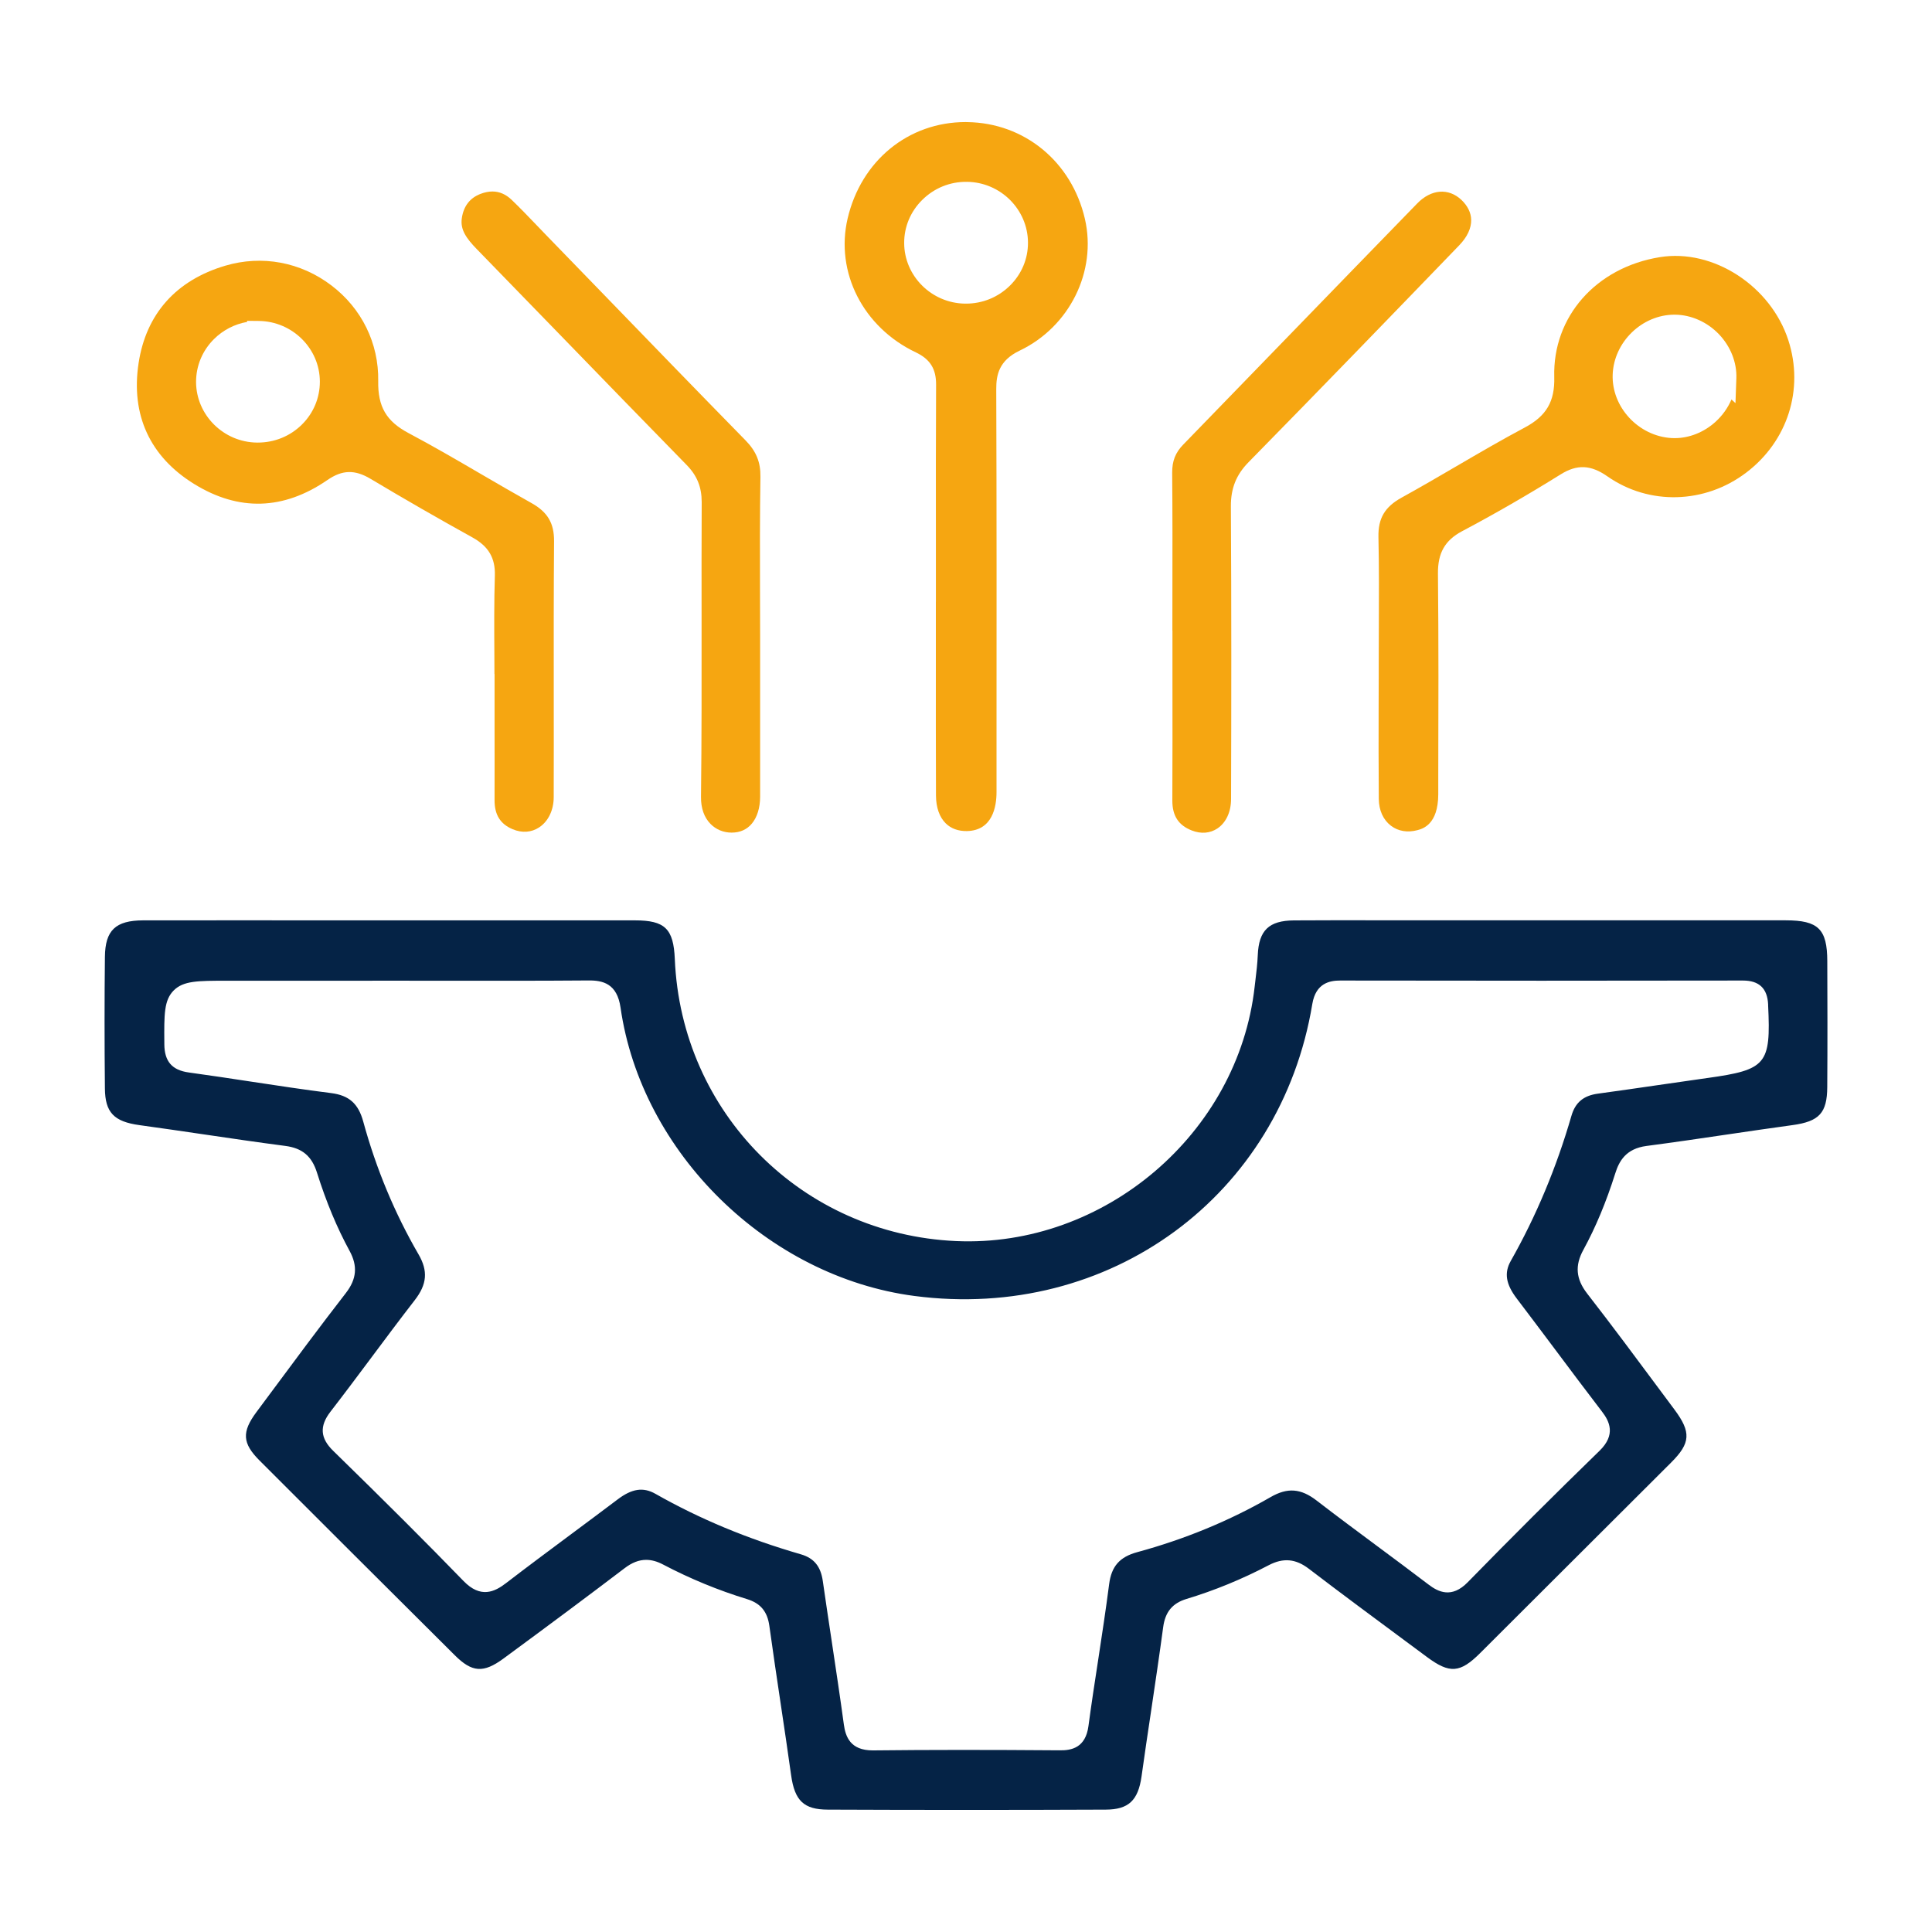
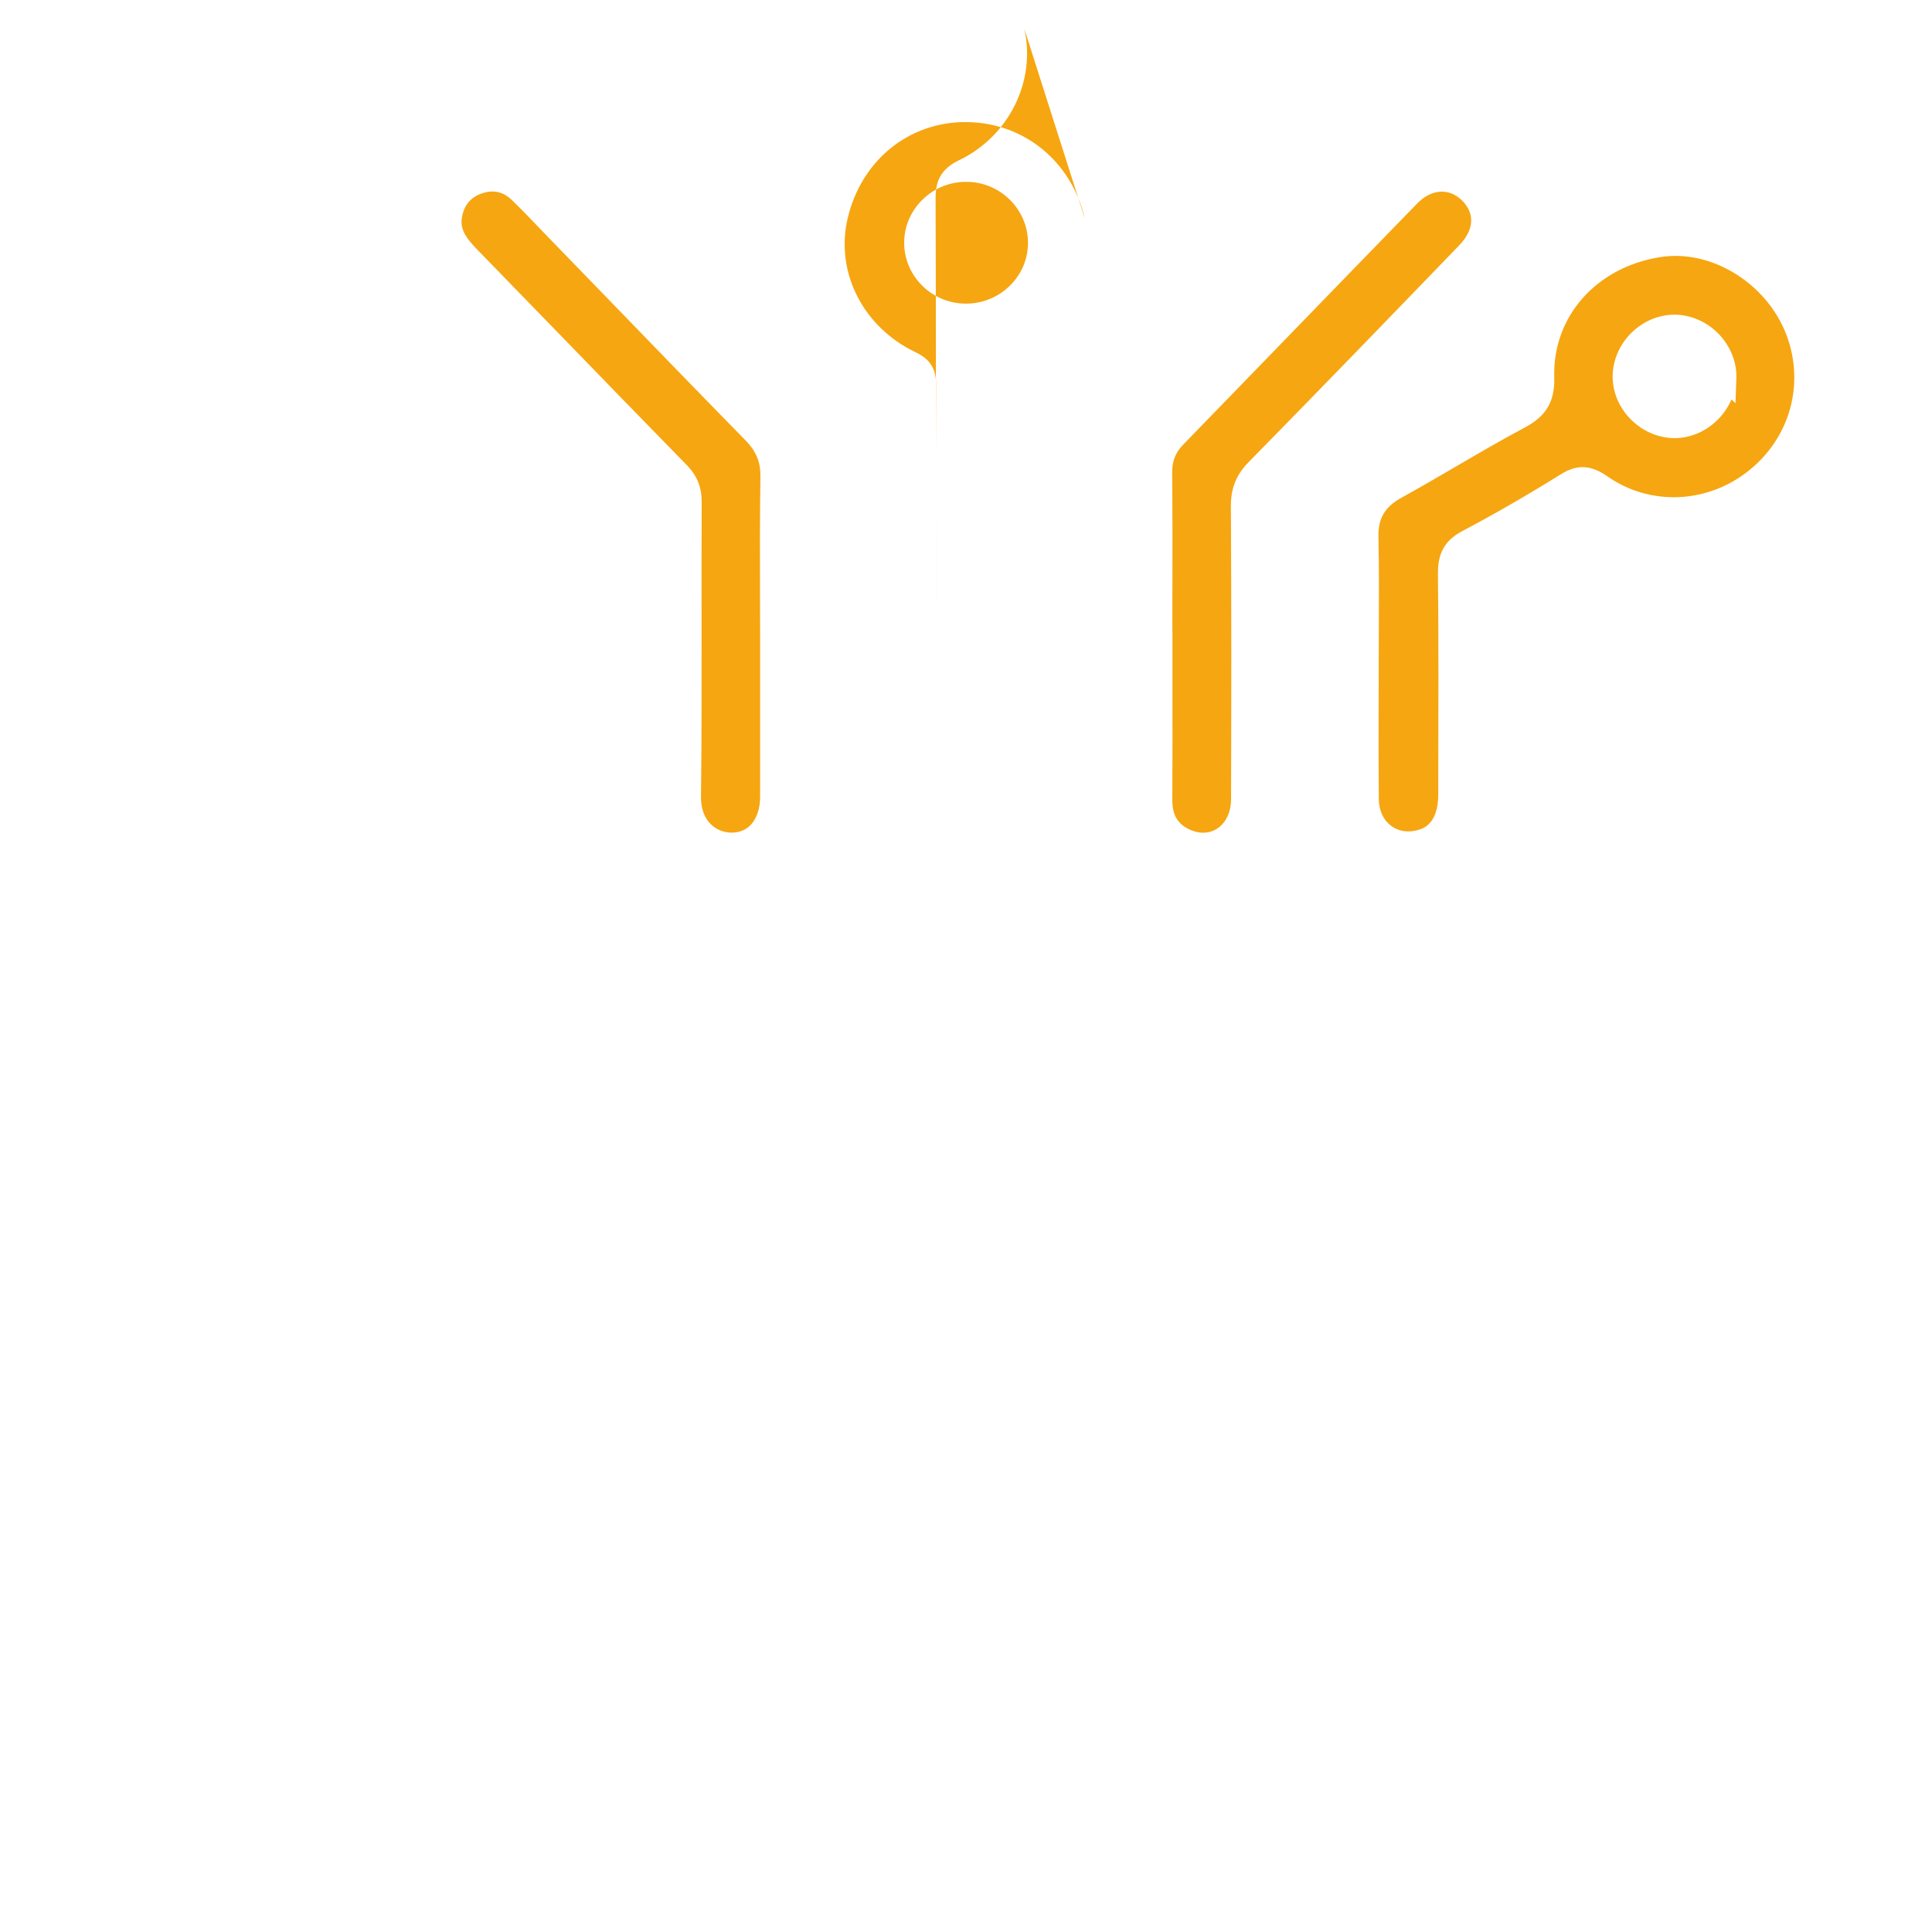
<svg xmlns="http://www.w3.org/2000/svg" id="Layer_2" data-name="Layer 2" viewBox="0 0 500 500">
  <defs>
    <style>
      .cls-1 {
        fill: #052346;
      }

      .cls-2 {
        fill: #f6a611;
      }
    </style>
  </defs>
-   <path class="cls-1" d="M472.9,248.74c-.02-8.29-2.33-10.56-10.74-10.56h-95.61c-3.17,0-6.34,0-9.5-.01-7.28-.01-14.8-.02-22.19.03-6.46.05-9.08,2.57-9.35,8.99-.09,2.19-.35,4.34-.6,6.42-.07.59-.15,1.19-.21,1.78-4.28,38.01-38.94,67.51-77.28,65.8-39.81-1.79-71.1-33.16-72.78-72.97-.33-7.87-2.55-10.03-10.32-10.03h-75c-17.43-.01-34.85-.02-52.28,0-7.14.02-9.82,2.58-9.89,9.45-.12,10.8-.12,22.27,0,34.07.06,6.17,2.31,8.56,8.92,9.47,5.55.76,11.18,1.59,16.63,2.39,6.91,1.02,14.07,2.07,21.11,2.99,4.43.57,6.89,2.65,8.23,6.94,2.39,7.58,5.15,14.2,8.43,20.23,2.13,3.91,1.84,7.27-.94,10.88-6.76,8.72-13.45,17.74-19.92,26.47l-3.26,4.39c-3.82,5.14-3.63,8.06.82,12.51,14.98,14.99,31.04,31.01,50.53,50.4,4.47,4.46,7.41,4.66,12.59.86,12.13-8.92,22.1-16.35,31.37-23.4,1.89-1.44,3.7-2.15,5.57-2.15,1.41,0,2.86.41,4.4,1.22,6.94,3.65,14.25,6.66,21.7,8.94,3.49,1.07,5.27,3.21,5.78,6.94.92,6.67,1.93,13.45,2.91,20.01.91,6.1,1.86,12.41,2.72,18.62.92,6.64,3.32,8.89,9.49,8.91,23.87.1,48.07.1,71.94,0,5.87-.02,8.38-2.35,9.26-8.6.79-5.68,1.65-11.45,2.49-17.03,1.05-7.08,2.14-14.4,3.11-21.6.53-3.94,2.39-6.19,6.05-7.3,7.19-2.17,14.34-5.1,21.25-8.72,3.78-1.98,7-1.69,10.43.94,8.32,6.36,16.89,12.7,25.18,18.84l5.37,3.98c5.86,4.35,8.56,4.15,13.74-1.01,16.5-16.44,32.98-32.88,49.45-49.34,5.03-5.02,5.21-7.84.85-13.69l-3.4-4.57c-6.24-8.4-12.68-17.08-19.2-25.47-2.91-3.76-3.21-7.25-.96-11.33,3.17-5.81,5.87-12.28,8.24-19.76.98-3.12,2.71-6.4,8.11-7.1,6.92-.91,13.96-1.94,20.77-2.95,5.56-.82,11.3-1.66,16.98-2.44,6.94-.95,8.96-3.15,9-9.85.08-11.27.05-22.33.01-32.59ZM441.92,278.98c-4.28.6-8.5,1.21-12.73,1.83-5.13.74-10.43,1.52-15.67,2.23-3.73.51-5.84,2.29-6.84,5.75-3.87,13.38-9.15,26-15.69,37.53-1.75,3.09-1.29,6,1.53,9.72,3.26,4.28,6.48,8.59,9.71,12.89,4.03,5.38,8.19,10.95,12.35,16.37,1.96,2.54,3.66,6-.62,10.16-11.49,11.16-22.96,22.61-34.11,34.02-4.14,4.24-7.61,2.54-10.16.59-4.36-3.32-8.85-6.66-13.19-9.88-5.18-3.85-10.55-7.83-15.76-11.85-4.09-3.16-7.55-3.41-11.93-.88-10.58,6.1-22.18,10.89-34.47,14.23-4.59,1.25-6.7,3.66-7.3,8.32-.84,6.5-1.84,13.07-2.81,19.42-.87,5.66-1.77,11.51-2.54,17.27-.74,5.61-4.37,6.33-7.44,6.28-18.43-.14-33.76-.14-48.26.02h-.13c-5.81.01-7.04-3.57-7.47-6.69-.98-7.21-2.09-14.54-3.15-21.62-.78-5.18-1.56-10.35-2.3-15.53-.54-3.8-2.3-5.93-5.69-6.91-13.8-4-26.1-9.11-37.62-15.65-3.15-1.79-6.07-1.36-9.76,1.43-3.92,2.96-7.86,5.89-11.8,8.82-5.63,4.19-11.46,8.52-17.12,12.87-2.96,2.28-6.57,3.99-10.97-.54-9.6-9.9-20-20.29-33.73-33.69-3.38-3.28-3.61-6.41-.73-10.14,3.58-4.63,7.15-9.41,10.6-14.03,3.64-4.88,7.4-9.92,11.2-14.82,3.21-4.14,3.49-7.58.99-11.89-6.15-10.59-10.97-22.15-14.31-34.38-1.27-4.63-3.67-6.75-8.29-7.34-6.96-.88-14-1.95-20.8-2.98-5.24-.8-10.67-1.62-16-2.35-4.38-.59-6.35-2.85-6.38-7.33v-.35c-.06-7.34-.09-11.02,2.41-13.54,2.51-2.53,6.24-2.53,13.66-2.53h28.49-.02s14.3-.01,14.3-.01c4.37,0,8.74.01,13.12.01,12.35.01,25.13.03,37.69-.07,3.84-.06,7.53.8,8.42,7.05,5.39,37.56,38.08,69.63,76.04,74.6,50.5,6.61,94.78-25.89,102.99-75.59.91-5.41,4.55-6.04,7.21-6.04,34.57.06,69.62.06,104.18,0h.06c4.17,0,6.31,2.02,6.51,6.18v.25c.74,15.26-.44,16.66-15.67,18.79Z" />
-   <path class="cls-2" d="M280.77,56.64c-3.42-14.79-15.65-24.85-30.46-25.04-.14-.01-.28-.01-.42-.01-14.8,0-27.03,9.99-30.53,24.97-3.24,13.92,4.03,28.17,17.67,34.64,3.7,1.77,5.26,4.28,5.23,8.38-.07,13.29-.06,26.81-.05,39.89v16.26h-.01c.01,4.93,0,9.85,0,14.77-.01,11.6-.01,23.6.03,35.39.02,3.11.9,5.61,2.56,7.23,1.35,1.32,3.22,1.99,5.41,1.96,6.7-.11,7.7-6.37,7.7-10.08v-10.94c.02-30.61.04-62.26-.07-93.39-.01-3.65.71-7.37,6.04-9.92,12.93-6.17,20.04-20.51,16.9-34.11ZM261.39,73.9c-3.06,3.03-7.1,4.68-11.4,4.68h-.23c-8.68-.11-15.75-7.16-15.76-15.71-.01-4.19,1.65-8.13,4.66-11.12,3.1-3.07,7.2-4.76,11.62-4.69,4.32.05,8.26,1.84,11.11,4.68,2.86,2.85,4.63,6.76,4.65,11.04.02,4.18-1.63,8.13-4.65,11.12Z" />
-   <path class="cls-2" d="M143.39,140.06c.03-4.68-1.67-7.55-5.88-9.89-4.4-2.46-8.81-5.03-13.07-7.51-6.1-3.56-12.42-7.24-18.73-10.59-5.74-3.05-7.94-6.82-7.83-13.45.17-9.75-4.25-18.78-12.12-24.76-7.96-6.05-17.96-7.91-27.45-5.1-12.74,3.77-20.5,12.48-22.44,25.2-2.05,13.41,2.93,24.24,14.4,31.31,11.53,7.11,23.12,6.76,34.46-1.04,3.85-2.65,7.08-2.74,11.15-.32,8.65,5.17,17.55,10.29,26.46,15.22,4.09,2.28,5.85,5.29,5.73,9.77-.21,6.79-.17,13.74-.13,20.45.01,1.69.02,3.38.02,5.07h.03v12.86c.01,6.58.02,13.17,0,19.76-.02,3.81,1.47,6.21,4.68,7.56,2.42,1.02,4.87.85,6.88-.49,2.34-1.54,3.74-4.45,3.75-7.78.03-9.08.02-18.17.01-27.26-.01-12.78-.02-26,.08-39.01ZM78.14,109.87c-3.05,3.02-7.1,4.67-11.44,4.67h-.19c-8.65-.09-15.73-7.12-15.77-15.68,0-4.17,1.63-8.11,4.63-11.1,2.37-2.35,5.35-3.88,8.59-4.45v-.28l3.03.03c8.68.1,15.77,7.13,15.79,15.68.01,4.2-1.64,8.16-4.64,11.13Z" />
+   <path class="cls-2" d="M280.77,56.64c-3.42-14.79-15.65-24.85-30.46-25.04-.14-.01-.28-.01-.42-.01-14.8,0-27.03,9.99-30.53,24.97-3.24,13.92,4.03,28.17,17.67,34.64,3.7,1.77,5.26,4.28,5.23,8.38-.07,13.29-.06,26.81-.05,39.89v16.26h-.01v-10.94c.02-30.61.04-62.26-.07-93.39-.01-3.65.71-7.37,6.04-9.92,12.93-6.17,20.04-20.51,16.9-34.11ZM261.39,73.9c-3.06,3.03-7.1,4.68-11.4,4.68h-.23c-8.68-.11-15.75-7.16-15.76-15.71-.01-4.19,1.65-8.13,4.66-11.12,3.1-3.07,7.2-4.76,11.62-4.69,4.32.05,8.26,1.84,11.11,4.68,2.86,2.85,4.63,6.76,4.65,11.04.02,4.18-1.63,8.13-4.65,11.12Z" />
  <path class="cls-2" d="M462.83,88.08c-4.56-14.1-19.48-23.77-33.26-21.53-16.52,2.67-27.76,15.42-27.33,31.01.18,6.33-2.04,10.12-7.66,13.1-5.95,3.16-11.9,6.64-17.66,10-4.6,2.69-9.37,5.47-14.14,8.1-4.39,2.41-6.14,5.37-6.04,10.21.17,7.83.14,15.78.1,23.47-.01,3.24-.03,6.48-.03,9.72v3c-.01,2.42-.02,4.84-.02,7.25-.02,7.99-.03,16.24.04,24.35.03,2.96,1.15,5.43,3.15,6.94,1.87,1.43,4.31,1.83,6.86,1.14,1.33-.35,5.35-1.44,5.38-9.24v-4.13c.05-17.39.1-35.36-.08-53.04-.05-5.33,1.82-8.6,6.24-10.95,8.49-4.5,17.06-9.44,25.48-14.69,4.29-2.68,7.81-2.53,12.15.5,10.77,7.53,25.2,7.14,35.9-.97,10.73-8.13,15.02-21.57,10.92-34.24ZM449.14,104.33l-1.04-.95c-.92,2.16-2.32,4.14-4.12,5.78-2.98,2.71-6.79,4.23-10.57,4.23-.27,0-.55-.01-.82-.02-8.56-.5-15.53-8.02-15.23-16.42.3-8.44,7.6-15.51,15.98-15.51h.15c4.19.04,8.34,1.89,11.39,5.08,2.99,3.14,4.63,7.27,4.49,11.34l-.23,6.47Z" />
  <path class="cls-2" d="M196.69,153.1c.01,3.83.03,7.66.03,11.49v13.88c.01,9.26.01,18.51,0,27.76-.01,2.83-.77,5.29-2.15,6.93-1.3,1.54-3.05,2.32-5.22,2.32h-.02c-2.08,0-4.01-.79-5.43-2.23-1.66-1.67-2.52-4.1-2.48-7.02.18-15.25.16-30.75.15-45.74-.01-10.01-.02-20.37.03-30.55,0-3.88-1.19-6.84-3.9-9.61-10.97-11.21-22.07-22.66-32.81-33.73-7.15-7.37-14.3-14.74-21.47-22.1-2.79-2.87-4.33-5.09-3.9-8.02.45-3.12,2.08-5.25,4.86-6.31,1.08-.41,2.09-.61,3.06-.61,1.82,0,3.47.72,4.98,2.16,2.14,2.05,4.26,4.26,6.3,6.39.91.96,1.83,1.91,2.75,2.86,4.68,4.82,9.35,9.65,14.03,14.47,12.24,12.65,24.9,25.72,37.43,38.51,2.78,2.83,3.93,5.66,3.87,9.45-.16,9.9-.13,19.97-.11,29.7Z" />
  <path class="cls-2" d="M380.74,56.88c.05,2.17-1.01,4.44-3.07,6.58-16.24,16.83-35.42,36.68-54.58,56.19-3.16,3.23-4.56,6.74-4.54,11.38.16,26.13.12,51.85.05,75.74,0,3.32-1.28,6.1-3.5,7.61-1.9,1.29-4.28,1.49-6.68.54-3.44-1.34-5.03-3.8-5.02-7.75.05-10.19.04-20.55.03-30.56v-13.42h-.02c.01-3.35.01-6.69.01-10.04.02-10.09.03-20.53-.06-30.81-.02-3.03.84-5.22,2.9-7.32,9.03-9.29,18.05-18.6,27.06-27.9,11.15-11.5,22.29-23,33.46-34.47,3.6-3.7,8.09-4.06,11.43-.92,1.61,1.53,2.49,3.31,2.53,5.15Z" />
</svg>